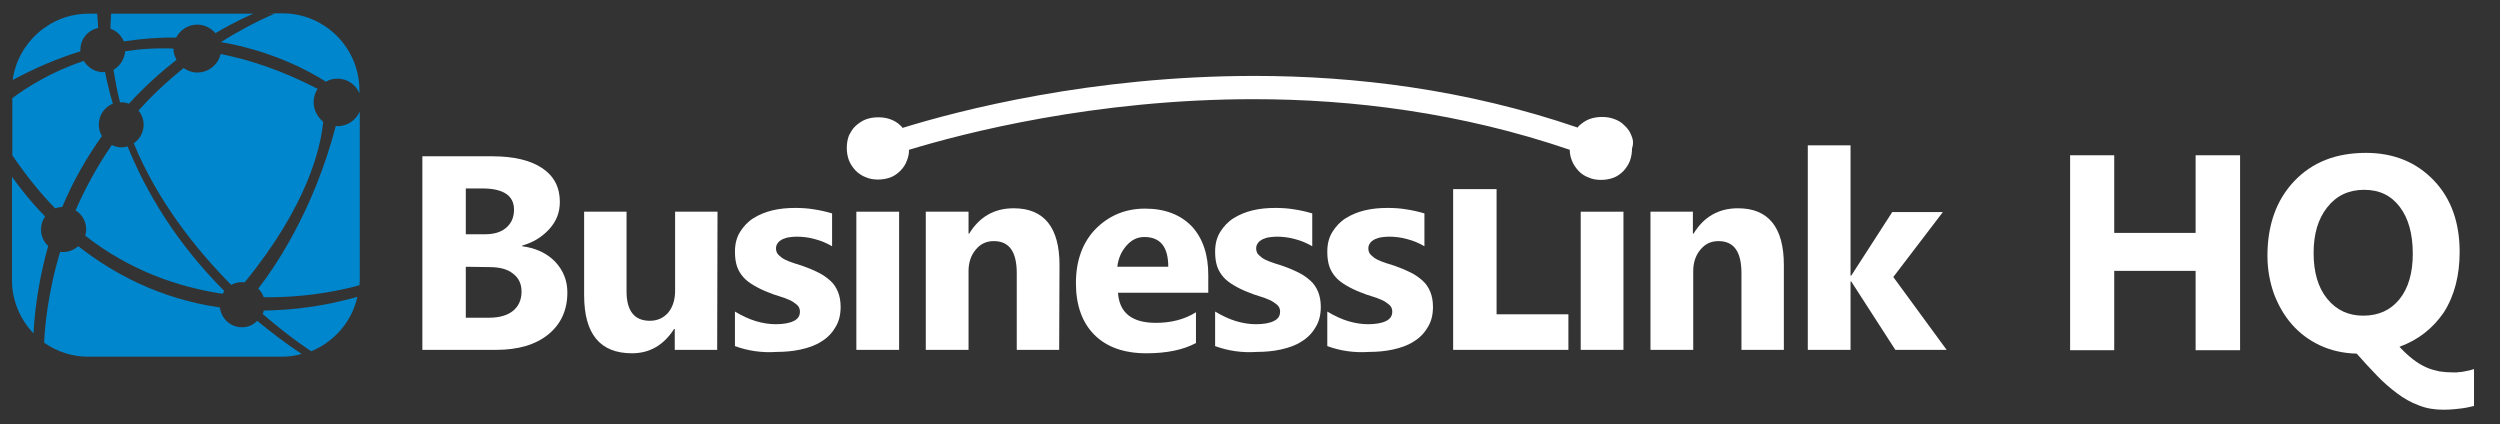
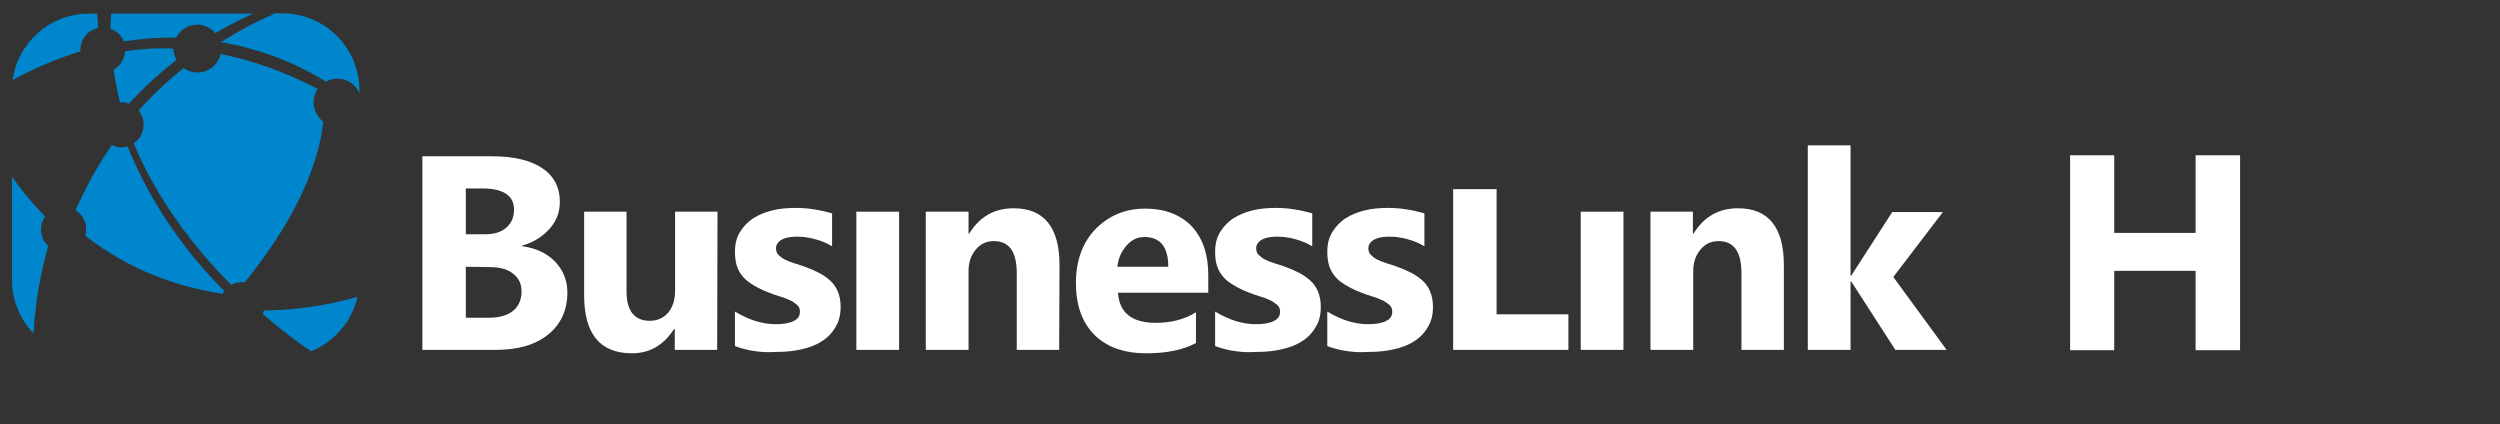
<svg xmlns="http://www.w3.org/2000/svg" version="1.2" viewBox="0 0 731 124" width="731" height="124">
  <rect x="0" y="0" width="731" height="124" fill="#333333" stroke="none" />
  <title>white blink2 (1)-svg</title>
  <style>
		.s0 { fill: #0086cd } 
		.s1 { fill: #ffffff } 
	</style>
  <g id="Layer">
-     <path id="Layer" class="s0" d="m105.2 32.6v49.4c0 0.5-0.1 0.9-0.1 1.4-3.6 1-14.2 3.7-28 3.5-0.3-1-0.9-1.8-1.6-2.5 4.1-5.3 16-21.9 22.7-47.6l0.5 0.1c2.9 0 5.4-1.8 6.5-4.3z" />
    <path id="Layer" class="s0" d="m37.3 42.8c5.4 13.3 14.2 28.2 28.3 42.3-0.2 0.3-0.3 0.5-0.5 0.8-12.7-1.9-26.9-6.6-40.2-17 0.2-0.5 0.3-1.2 0.3-1.8 0-2.4-1.2-4.4-3.1-5.6 2.7-6.2 6.2-12.7 10.6-19.1 0.8 0.4 1.8 0.7 2.8 0.7q0.9 0 1.8-0.3z" />
    <path id="Layer" class="s0" d="m14.1 71.9c-2.2 7.8-3.8 16.3-4.3 25.6-3.9-4.1-6.3-9.6-6.3-15.6v-30.2c2 2.8 5.2 7 9.7 11.6-0.8 1.1-1.2 2.4-1.2 3.8 0 1.9 0.8 3.7 2.1 4.8z" />
    <path id="Layer" class="s0" d="m77.1 90.8c8.5-0.1 17.5-1.2 27.4-4-1.6 7.2-6.7 13.1-13.5 15.9 0 0-6-3.8-14.2-10.9 0.2-0.3 0.3-0.7 0.3-1z" />
    <path id="Layer" class="s0" d="m35.1 30c-0.8-3.2-1.4-6.3-1.9-9.6 1.9-1.1 3.2-3.1 3.4-5.4 4.4-0.7 9.1-1 14.1-0.8 0 1.2 0.4 2.3 0.9 3.3-4.5 3.5-9.2 7.7-13.9 12.8-0.7-0.2-1.4-0.4-2.2-0.4z" />
    <path id="Layer" class="s0" d="m80.3 4l-2.3-0.1h4.6c12.4 0 22.5 10.1 22.5 22.5v0.9c-1-2.5-3.5-4.3-6.4-4.3-1.3 0-2.4 0.3-3.4 0.9-4.8-3.1-15.7-9-30.7-11.6 4.8-3 9.9-5.8 15.7-8.3z" />
    <path id="Layer" class="s0" d="m32.3 8.4c0-1.4 0.1-2.9 0.2-4.4h41.6c-1.2 0.5-5.4 2.3-11.1 5.7-1.3-1.5-3.2-2.5-5.3-2.5-2.7 0-5 1.5-6.2 3.8-4.8-0.1-9.9 0.3-15.3 1.1-0.7-1.7-2.1-3.1-3.9-3.7z" />
    <path id="Layer" class="s0" d="m94.5 35.6c-0.7 7.5-4.5 24.4-23 47-0.3-0.1-0.5-0.1-0.8-0.1-1.1 0-2.2 0.3-3.1 0.8-10.2-10.3-21.5-24.4-28.5-41.4 1.8-1.2 2.9-3.2 2.9-5.5 0-1.5-0.6-3-1.5-4.1 3.9-4.3 8.2-8.4 13.2-12.4 1.1 0.8 2.5 1.3 4 1.3 3.3 0 6.1-2.3 6.8-5.4 8.7 1.7 18.2 4.9 28.4 10.2-0.8 1.1-1.2 2.5-1.2 3.9 0 2.3 1.2 4.4 2.8 5.7z" />
-     <path id="Layer" class="s0" d="m16.1 60.9c-4.3-4.4-8.5-9.6-12.5-15.5v-16.7c4-3 11.1-7.6 20.9-10.9 1.2 2 3.3 3.3 5.7 3.3l0.5-0.1c0.6 2.9 1.3 6 2.3 9.3-2.4 1-4.1 3.3-4.1 6.1 0 1.3 0.3 2.4 0.9 3.4-4.3 6-8.3 12.9-11.6 20.7-0.8 0.1-1.5 0.2-2.1 0.4z" />
-     <path id="Layer" class="s0" d="m75.2 93.8c4 3.3 8.3 6.6 13 9.7-1.8 0.5-3.7 0.8-5.7 0.8h-56.7c-4.8 0-9.2-1.5-12.9-4.1 0.2-3.9 0.9-14 4.7-26.6 0.3 0.1 0.6 0.1 0.9 0.1 1.7 0 3.2-0.7 4.4-1.7 10.2 8 23.9 15.4 41.4 17.9 0.4 3.3 3.1 5.8 6.5 5.8 1.7 0 3.3-0.7 4.4-1.9z" />
    <path id="Layer" class="s0" d="m23.5 15c-6.4 2-13 4.7-19.8 8.4 1.5-10.9 10.9-19.4 22.2-19.4h2.5q0.2 1.8 0.3 4.2c-3 0.6-5.2 3.2-5.2 6.4z" />
  </g>
  <path id="Layer" fill-rule="evenodd" class="s1" d="m123.5 102.3v-56.6h20.5c6.3 0 11.2 1.2 14.6 3.5 3.4 2.3 5.1 5.6 5.1 9.8 0 3.1-1 5.7-3.1 8-2.1 2.3-4.7 3.9-7.9 4.8v0.2q6 0.8 9.6 4.5 3.6 3.8 3.6 9c0 5.2-1.9 9.3-5.6 12.3-3.7 3-8.8 4.5-15.2 4.5zm12.7-47.2v13.4h5.6c2.6 0 4.7-0.6 6.2-1.9 1.5-1.3 2.3-3 2.3-5.3 0-4.1-3.1-6.2-9.3-6.2zm0 22.9v14.9h6.9c2.9 0 5.3-0.7 6.9-2 1.6-1.3 2.5-3.2 2.5-5.6 0-2.3-0.8-4-2.5-5.3-1.6-1.3-3.9-1.9-6.9-1.9z" />
  <path id="Layer" class="s1" d="m209.7 102.3h-12.4v-6.1h-0.2c-3.1 4.8-7.2 7.1-12.3 7.1-9.4 0-14-5.7-14-17v-24.4h12.4v23.3c0 5.7 2.3 8.6 6.8 8.6q3.3 0 5.4-2.4c1.3-1.6 2-3.7 2-6.4v-23.1h12.4z" />
  <path id="Layer" class="s1" d="m214.9 101.2v-10.1c2 1.2 4.1 2.2 6.1 2.8 2 0.6 4 0.9 5.8 0.9 2.2 0 4-0.3 5.2-0.9 1.3-0.6 1.9-1.5 1.9-2.8 0-0.8-0.3-1.5-0.9-2-0.6-0.5-1.3-1-2.2-1.4-0.9-0.4-1.9-0.8-3-1.1-1.1-0.3-2.1-0.7-3.1-1.1-1.6-0.6-3-1.3-4.2-2-1.2-0.7-2.3-1.5-3.1-2.4-0.8-0.9-1.5-2-1.9-3.2-0.4-1.2-0.6-2.6-0.6-4.3 0-2.3 0.5-4.2 1.5-5.8 1-1.6 2.3-3 3.9-4 1.6-1 3.5-1.8 5.6-2.3 2.1-0.5 4.3-0.7 6.6-0.7 1.8 0 3.6 0.1 5.4 0.4q2.7 0.4 5.4 1.2v9.6q-2.4-1.4-5.1-2.1c-1.8-0.5-3.6-0.7-5.3-0.7-0.8 0-1.6 0.1-2.3 0.2-0.7 0.1-1.4 0.4-1.9 0.6-0.5 0.3-1 0.6-1.3 1.1-0.3 0.4-0.5 0.9-0.5 1.5 0 0.7 0.2 1.4 0.7 1.9 0.5 0.5 1.1 1 1.9 1.4 0.8 0.4 1.6 0.7 2.5 1 0.9 0.3 1.9 0.6 2.8 0.9 1.7 0.6 3.1 1.2 4.5 1.9 1.4 0.7 2.5 1.5 3.5 2.4 1 0.9 1.7 2 2.2 3.2 0.5 1.2 0.8 2.7 0.8 4.4 0 2.4-0.5 4.4-1.6 6.1-1 1.7-2.4 3.1-4.1 4.1-1.7 1.1-3.7 1.8-6 2.3-2.3 0.5-4.6 0.7-7 0.7-4.3 0.3-8.4-0.3-12.2-1.7z" />
  <path id="Layer" class="s1" d="m262.9 102.3h-12.5v-40.4h12.5z" />
  <path id="Layer" class="s1" d="m309.7 102.3h-12.4v-22.4c0-6.3-2.2-9.4-6.7-9.4-2.2 0-3.9 0.8-5.3 2.5q-2.1 2.5-2.1 6.3v23h-12.5v-40.4h12.5v6.4h0.2c3-4.9 7.3-7.4 13-7.4 8.9 0 13.4 5.6 13.4 16.6z" />
  <path id="Layer" fill-rule="evenodd" class="s1" d="m326.9 85.6c0.4 5.9 4.1 8.8 11.1 8.8 4.4 0 8.4-1 11.7-3.1v9c-3.7 2-8.6 3-14.5 3-6.5 0-11.6-1.8-15.2-5.4-3.6-3.6-5.4-8.7-5.4-15.1 0-6.7 2-12 5.8-15.9 3.9-3.9 8.7-5.9 14.4-5.9 5.9 0 10.4 1.8 13.7 5.2 3.2 3.5 4.8 8.2 4.8 14.2v5.2zm14.7-7.6c0-5.8-2.3-8.7-7-8.7-2 0-3.7 0.8-5.2 2.5-1.5 1.7-2.4 3.7-2.7 6.2z" />
  <path id="Layer" class="s1" d="m355.3 101.2v-10.1c2 1.2 4.1 2.2 6.1 2.8 2 0.6 4 0.9 5.8 0.9 2.2 0 4-0.3 5.2-0.9 1.3-0.6 1.9-1.5 1.9-2.8 0-0.8-0.3-1.5-0.9-2-0.6-0.5-1.3-1-2.2-1.4-0.9-0.4-1.9-0.8-3-1.1-1.1-0.3-2.1-0.7-3.1-1.1-1.6-0.6-3-1.3-4.2-2-1.2-0.7-2.3-1.5-3.1-2.4-0.8-0.9-1.5-2-1.9-3.2-0.4-1.2-0.6-2.6-0.6-4.3 0-2.3 0.5-4.2 1.5-5.8 1-1.6 2.3-3 3.9-4 1.6-1 3.5-1.8 5.6-2.3 2.1-0.5 4.3-0.7 6.6-0.7 1.8 0 3.6 0.1 5.4 0.4q2.7 0.4 5.4 1.2v9.6q-2.4-1.4-5.1-2.1c-1.8-0.5-3.6-0.7-5.3-0.7-0.8 0-1.6 0.1-2.3 0.2-0.7 0.1-1.4 0.4-1.9 0.6-0.5 0.3-1 0.6-1.3 1.1-0.3 0.4-0.5 0.9-0.5 1.5 0 0.7 0.2 1.4 0.7 1.9 0.5 0.5 1.1 1 1.9 1.4 0.8 0.4 1.6 0.7 2.5 1 0.9 0.3 1.9 0.6 2.8 0.9 1.7 0.6 3.1 1.2 4.5 1.9 1.4 0.7 2.5 1.5 3.5 2.4 1 0.9 1.7 2 2.2 3.2 0.5 1.2 0.8 2.7 0.8 4.4 0 2.4-0.5 4.4-1.6 6.1-1 1.7-2.4 3.1-4.1 4.1-1.7 1.1-3.7 1.8-6 2.3-2.3 0.5-4.6 0.7-7 0.7-4.3 0.3-8.4-0.3-12.2-1.7z" />
  <path id="Layer" class="s1" d="m388.1 101.2v-10.1c2 1.2 4.1 2.2 6.1 2.8 2 0.6 4 0.9 5.8 0.9 2.2 0 4-0.3 5.2-0.9 1.3-0.6 1.9-1.5 1.9-2.8 0-0.8-0.3-1.5-0.9-2-0.6-0.5-1.3-1-2.2-1.4-0.9-0.4-1.9-0.8-3-1.1-1.1-0.3-2.1-0.7-3.1-1.1-1.6-0.6-3-1.3-4.2-2-1.2-0.7-2.3-1.5-3.1-2.4-0.8-0.9-1.5-2-1.9-3.2-0.4-1.2-0.6-2.6-0.6-4.3 0-2.3 0.5-4.2 1.5-5.8 1-1.6 2.3-3 3.9-4 1.6-1 3.5-1.8 5.6-2.3 2.1-0.5 4.3-0.7 6.6-0.7 1.8 0 3.6 0.1 5.4 0.4q2.7 0.4 5.4 1.2v9.6q-2.4-1.4-5.1-2.1c-1.8-0.5-3.6-0.7-5.3-0.7-0.8 0-1.6 0.1-2.3 0.2-0.7 0.1-1.4 0.4-1.9 0.6-0.5 0.3-1 0.6-1.3 1.1-0.3 0.4-0.5 0.9-0.5 1.5 0 0.7 0.2 1.4 0.7 1.9 0.5 0.5 1.1 1 1.9 1.4 0.8 0.4 1.6 0.7 2.5 1 0.9 0.3 1.9 0.6 2.8 0.9 1.7 0.6 3.1 1.2 4.5 1.9 1.4 0.7 2.5 1.5 3.5 2.4 1 0.9 1.7 2 2.2 3.2 0.5 1.2 0.8 2.7 0.8 4.4 0 2.4-0.5 4.4-1.6 6.1-1 1.7-2.4 3.1-4.1 4.1-1.7 1.1-3.7 1.8-6 2.3-2.3 0.5-4.6 0.7-7 0.7-4.3 0.3-8.4-0.3-12.2-1.7z" />
  <path id="Layer" class="s1" d="m474.7 102.3h-12.5v-40.4h12.5z" />
  <path id="Layer" class="s1" d="m521.6 102.3h-12.4v-22.4c0-6.3-2.2-9.4-6.7-9.4-2.2 0-3.9 0.8-5.3 2.5q-2.1 2.5-2.1 6.3v23h-12.5v-40.4h12.4v6.4h0.2c3-4.9 7.3-7.4 13-7.4 8.9 0 13.4 5.6 13.4 16.6z" />
  <path id="Layer" class="s1" d="m569.2 102.3h-15l-12.9-20h-0.2v20h-12.5v-59.8h12.5v38.1h0.2l12-18.6h14.8l-14.5 19z" />
  <g id="Layer">
    <path id="Layer" class="s1" d="m250.4 49.7h-0.1z" />
    <path id="Layer" class="s1" d="" />
-     <path id="Layer" class="s1" d="m477.2 43.4q0 1.9-0.6 3.6c-0.4 1.1-1.1 2.1-1.9 3-0.9 0.9-1.9 1.6-3 2q-1.7 0.6-3.6 0.6c-1.3 0-2.5-0.2-3.6-0.7-1.1-0.4-2.2-1.1-3-2-0.8-0.9-1.5-1.9-1.9-3-0.4-1-0.6-2-0.6-3.1-31.9-10.9-63.7-14.8-92.4-14.8-46.5 0-84.7 9.9-100.8 14.8 0 1.1-0.2 2.1-0.6 3.1-0.4 1.1-1 2.1-1.9 3-0.9 0.9-1.9 1.6-3 2q-1.7 0.6-3.6 0.6c-1.2 0-2.5-0.2-3.6-0.7-1.1-0.4-2.1-1.1-3-2-0.8-0.9-1.5-1.9-1.9-3-0.4-1.1-0.6-2.3-0.6-3.5q0-2 0.6-3.6c0.5-1 1.1-2.1 2-2.9 0.9-0.8 1.9-1.5 3-1.9q1.6-0.6 3.6-0.6 2 0 3.6 0.6c1.1 0.4 2.1 1 3 1.9 0.2 0.2 0.4 0.4 0.5 0.6 16.5-5.1 55.2-15.2 102.9-15.2 29.3 0 61.8 3.9 94.5 15.1 0.1-0.2 0.3-0.4 0.5-0.6 0.9-0.8 1.9-1.5 3-1.9q1.7-0.6 3.6-0.6 2 0 3.6 0.6c1.1 0.4 2.2 1 3 1.9 0.9 0.8 1.6 1.8 2 2.9 0.5 1.1 0.7 2.3 0.2 3.8z" />
  </g>
  <path id="Layer" class="s1" d="m458.6 91.9v10.4h-33.7v-47h12.7v36.6z" />
  <g id="Layer">
    <g id="Layer">
      <path id="Layer" class="s1" d="m655 102.4h-13v-23.2h-23.8v23.2h-12.9v-57h12.9v22.7h23.8v-22.7h13z" />
-       <path id="Layer" fill-rule="evenodd" class="s1" d="m701.6 101.4c1.4 1.5 2.7 2.7 4 3.7 1.3 1 2.5 1.7 3.8 2.3 1.3 0.6 2.6 0.9 3.9 1.2 1.3 0.2 2.8 0.3 4.4 0.3 0.4 0 0.9 0 1.4-0.1 0.5 0 1-0.1 1.5-0.2q0.7-0.1 1.5-0.3c0.5-0.1 0.9-0.3 1.3-0.4v10.8c-0.9 0.2-2 0.5-3.5 0.7-1.5 0.2-3.3 0.4-5.5 0.4-2.6 0-5-0.4-7.2-1.3-2.2-0.8-4.3-2-6.3-3.5-2-1.5-4-3.2-5.9-5.2-1.9-2-3.9-4.1-5.9-6.4-3.9-0.1-7.5-0.9-10.7-2.4-3.2-1.5-5.9-3.5-8.2-6.1-2.3-2.6-4-5.6-5.3-9-1.2-3.4-1.9-7.1-1.9-11.1 0-9 2.6-16.3 7.8-21.8 5.3-5.6 12.3-8.3 21-8.3 8.1 0 14.7 2.7 19.8 8 5.1 5.3 7.6 12.3 7.6 21 0 6.8-1.5 12.7-4.6 17.6-3.2 4.7-7.5 8.1-13 10.1zm-10.3-45.9q-6.8 0-10.8 5.1c-2.7 3.4-4 7.8-4 13.4 0 5.6 1.3 10.1 4 13.4 2.7 3.3 6.2 4.9 10.5 4.9 4.5 0 8-1.6 10.6-4.8 2.6-3.2 3.9-7.7 3.9-13.3 0-5.9-1.3-10.4-3.8-13.7-2.5-3.3-5.9-5-10.4-5z" />
    </g>
  </g>
</svg>